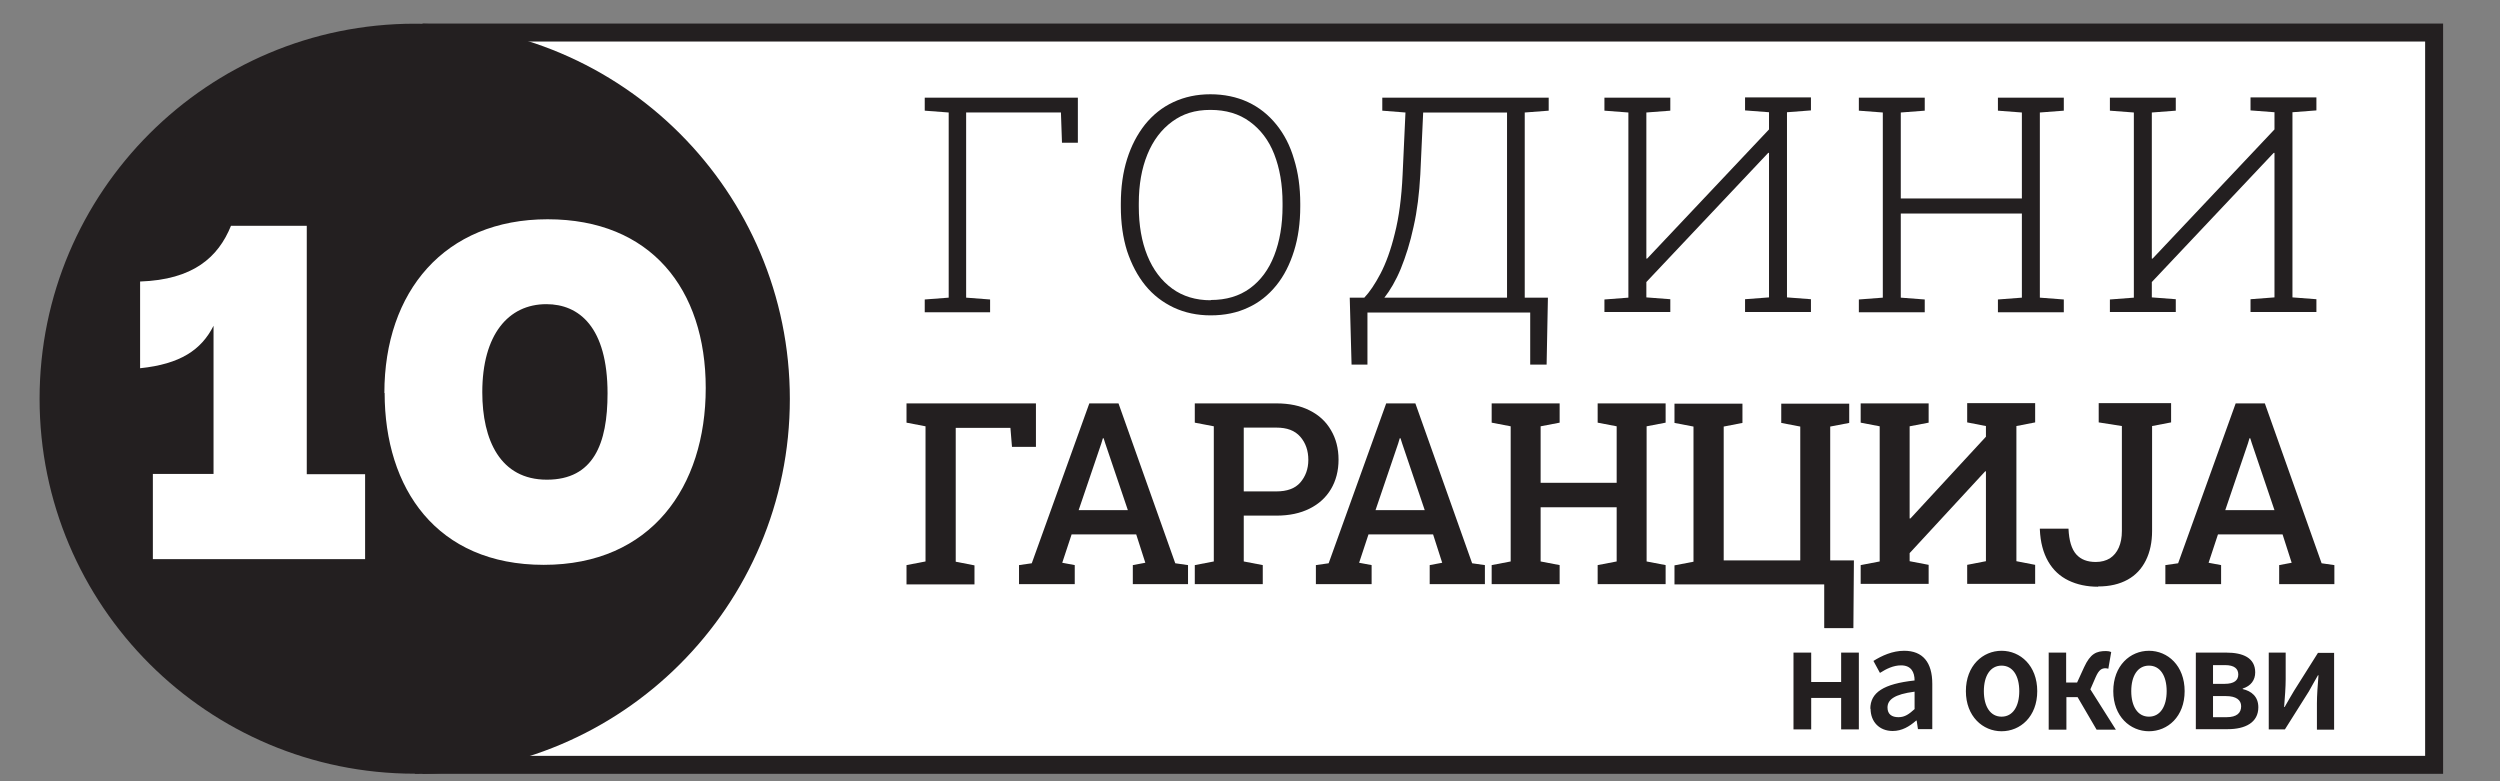
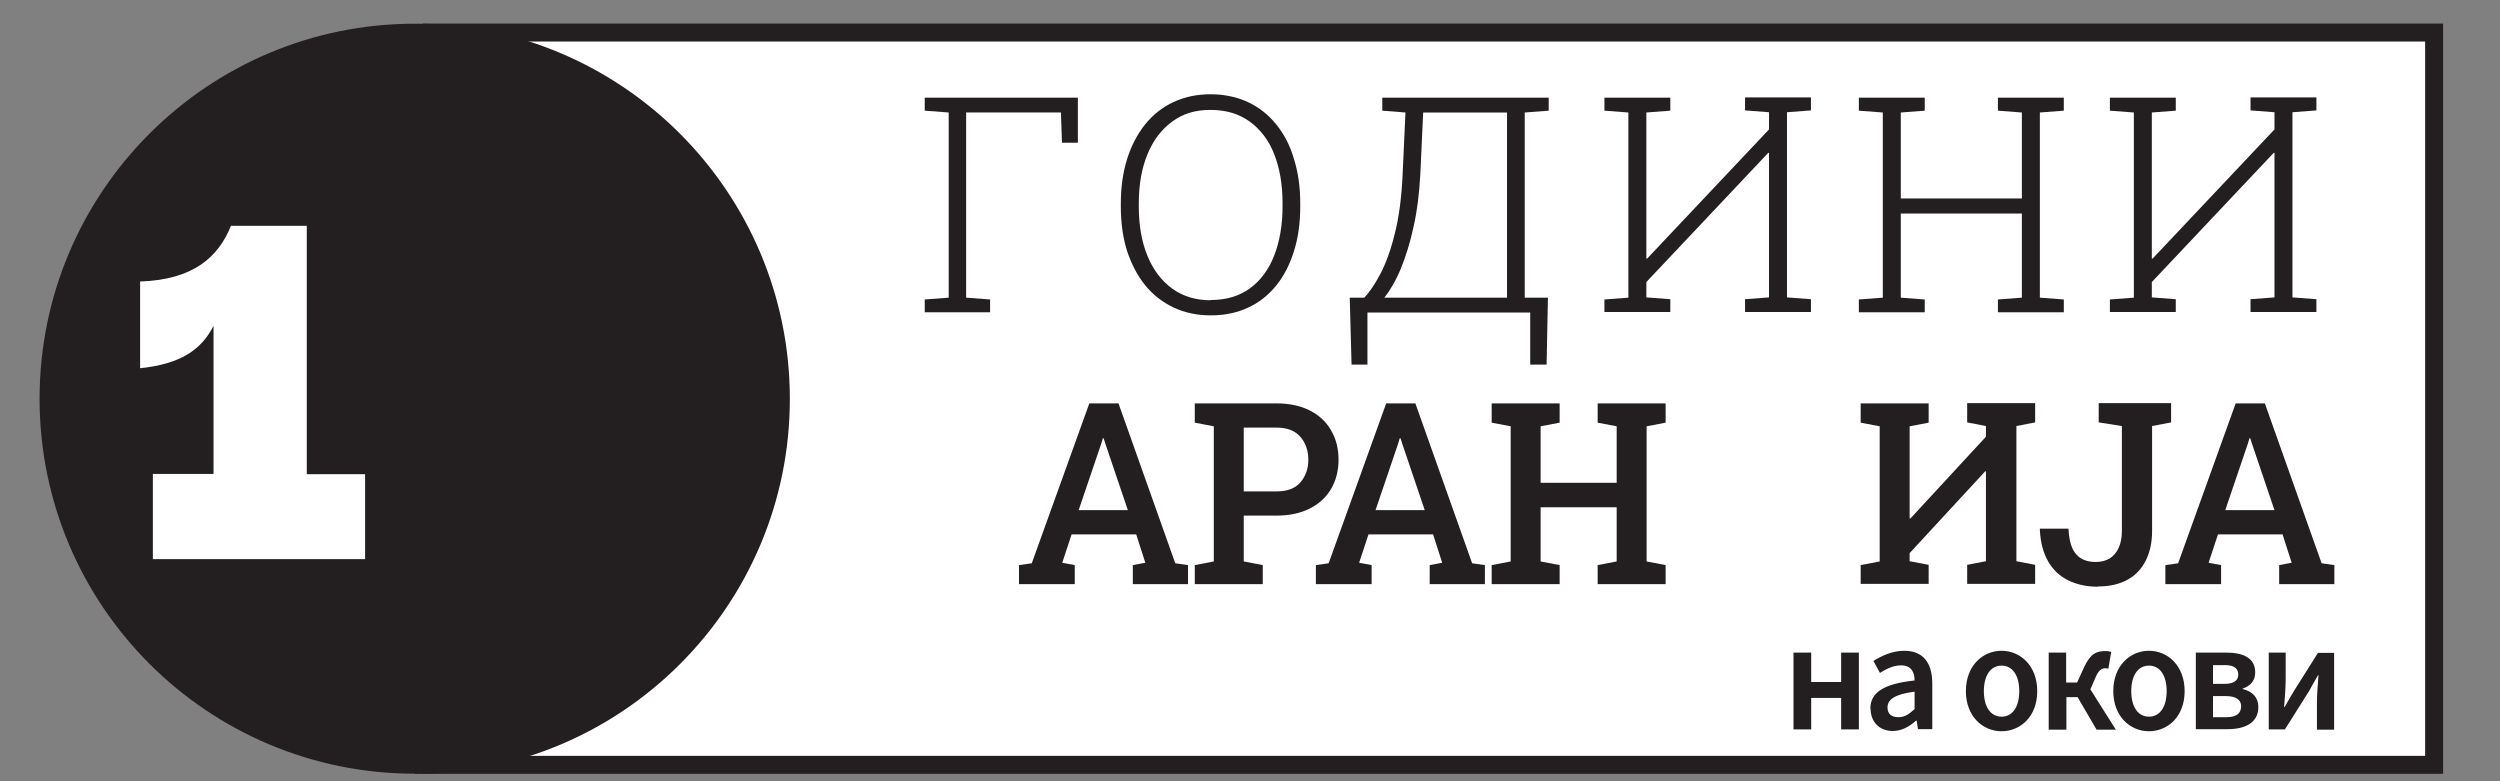
<svg xmlns="http://www.w3.org/2000/svg" id="Layer_1" version="1.1" viewBox="0 0 96 30">
  <rect x="0" y="0" width="96" height="30" fill="#808080" stroke="none" />
  <defs>
    <style>
      .st0 {
        fill: #fff;
      }

      .st1, .st2 {
        fill: none;
      }

      .st3 {
        fill: #231f20;
      }

      .st2 {
        stroke: #231f20;
        stroke-width: .69px;
      }

      .st4 {
        clip-path: url(#clippath);
      }
    </style>
    <clipPath id="clippath">
      <rect class="st1" x="1.52" y="-1.91" width="99.57" height="32.96" />
    </clipPath>
  </defs>
  <rect class="st0" x="16.56" y="1.25" width="76.9" height="28.12" />
  <rect class="st2" x="16.57" y="1.25" width="76.9" height="28.12" />
  <g class="st4">
    <path class="st3" d="M15.93,29.72c7.95,0,14.4-6.45,14.4-14.4S23.88.91,15.93.91,1.52,7.36,1.52,15.31s6.45,14.4,14.41,14.4" />
-     <path class="st0" d="M18.5,17.5c0-1.82-1.13-2.6-2.6-2.55-.83.05-1.79.32-2.69.85l-2.16-1.17.3-6.9h10.12v4.62h-2.76v-1.4h-4.05l-.12,3.04c.74-.46,1.79-.74,2.88-.74,2.37-.02,4.95,1.24,4.95,4.49s-2.42,5.17-6.33,5.17c-3.27,0-5.96-1.4-5.63-5.15h3.7c-.12,1.38.64,1.93,2.16,1.93,1.77,0,2.23-1.03,2.23-2.19" />
  </g>
  <g>
    <path class="st3" d="M34.5,21.78c0,1.43.53,1.98,1.52,1.98.59,0,1.08-.2,1.29-.62v-.34h-1.42v-1.35h3.08v3.66h-1.17l-.45-1.7c-.07.71-.49,1.81-1.96,1.81s-2.65-1.12-2.65-3.32c0-2.45,1.45-3.63,3.58-3.63.73,0,1.68.14,2.5.48v2.01h-1.56v-.93c-.33-.07-.69-.1-.99-.1-1.16,0-1.77.53-1.77,2.06Z" />
    <path class="st3" d="M43.55,25.11v-1.45h.64l-.18-.74h-2.09l-.2.74h.8v1.45h-2.91v-1.45h.53l1.09-3.84h-.67v-1.45h3.92l1.43,5.29h.53v1.45h-2.91ZM43.05,18.87h-.02l-.76,2.81h1.44l-.66-2.81Z" />
    <path class="st3" d="M47.02,25.11v-1.45h.62v-3.84h-.62v-1.45h3.31c1.71,0,2.71.56,2.71,1.86,0,.97-.57,1.41-1.53,1.41-.1,0-.22-.01-.33-.02l1.24,2.04h.83v1.45h-1.89l-1.39-2.4h-.66v.94h.83v1.45h-3.11ZM50.26,21.68c.77,0,1.06-.34,1.06-.92,0-.53-.23-.93-1.08-.93h-.93v1.86h.96Z" />
    <path class="st3" d="M57.62,25.11v-1.45h.64l-.18-.74h-2.08l-.2.74h.8v1.45h-2.91v-1.45h.53l1.09-3.84h-.67v-1.45h3.92l1.43,5.29h.53v1.45h-2.91ZM57.13,18.87h-.02l-.76,2.81h1.44l-.66-2.81Z" />
-     <path class="st3" d="M61.1,25.11v-1.45h.62v-3.84h-.62v-1.45h3.73l1.3,6.2h.02v-4.75h-.66v-1.45h2.91v1.45h-.62v5.29h-3.12l-1.28-6.25h-.02v4.79h.66v1.45h-2.91Z" />
    <path class="st3" d="M73.27,19.82c-.39-.09-.86-.1-1.01-.1-1.07,0-1.54.48-1.54,2.05,0,1.27.3,1.99,1.4,1.99.67,0,1.31-.17,1.25-1.45h1.56c.12,2.16-1.28,2.91-2.88,2.91-1.82,0-3.08-.95-3.08-3.38,0-1.9.77-3.57,3.48-3.57.64,0,1.48.09,2.39.37v2.53h-1.56v-1.35Z" />
    <path class="st3" d="M78.63,18.37v1.45h-.62v3.84h.62v1.45h-2.91v-1.45h.62v-3.84h-.62v-1.45h2.91Z" />
    <path class="st3" d="M82.97,18.37v1.45h-.61v3.35c0,1.08-.27,2-2.06,2-.19,0-.59-.02-.88-.12v-1.38c.26.04.48.06.65.06.58,0,.63-.22.63-1v-2.92h-1.13v-1.45h3.4Z" />
-     <path class="st3" d="M87.94,22.93h1.56v2.18h-5.82v-1.45h.62v-3.84h-.62v-1.45h5.72v2.18h-1.56v-.73h-1.88v1.25h2.86v1.35h-2.86v1.25h1.98v-.73Z" />
+     <path class="st3" d="M87.94,22.93h1.56v2.18h-5.82v-1.45h.62v-3.84v-1.45h5.72v2.18h-1.56v-.73h-1.88v1.25h2.86v1.35h-2.86v1.25h1.98v-.73Z" />
  </g>
  <g>
    <path class="st3" d="M33.67,10.55c0,2.67,1.02,3.88,3.04,3.88,1.1,0,2.47-.35,2.59-2.15v-.88h-2.76v-1.1h4.06v5.2h-.9l-.32-2.2c-.31,1.37-1.3,2.32-3.07,2.32-2.35,0-4.01-1.59-4.01-4.97s1.65-5.25,4.85-5.25c1.1,0,2.27.23,3.27.67v3.08h-1.22v-2.2c-.58-.23-1.33-.37-2.08-.37-2.04,0-3.45.92-3.45,3.97Z" />
    <path class="st3" d="M46.9,5.4c2.88,0,4.46,1.97,4.46,5.11s-1.71,5.11-4.52,5.11-4.52-1.92-4.52-5.02,1.72-5.2,4.58-5.2ZM46.81,14.43c2.24,0,3.17-1.66,3.17-3.94s-.88-3.91-3.11-3.91-3.17,1.56-3.17,4c0,2.23.92,3.84,3.11,3.84Z" />
    <path class="st3" d="M52.75,15.47v-1.16h1.22v-7.6h-1.22v-1.16h4.55c2.75,0,4.81,1.51,4.81,4.96s-2.06,4.96-4.81,4.96h-4.55ZM57.14,14.31c2.4,0,3.59-1.25,3.59-3.79s-1.27-3.81-3.59-3.81h-1.88v7.6h1.88Z" />
    <path class="st3" d="M67.2,5.55v1.16h-1.22v7.6h1.22v1.16h-3.74v-1.16h1.22v-7.6h-1.22v-1.16h3.74Z" />
    <path class="st3" d="M68.68,15.47v-1.16h1.22v-7.6h-1.22v-1.16h3.72l4.18,9.58h.01V6.71h-1.36v-1.16h3.84v1.16h-1.22v8.76h-2.5l-4.18-9.61h-.03v8.45h1.37v1.16h-3.85Z" />
    <path class="st3" d="M86.08,15.47v-1.16h1.37l-.66-2.06h-4.09l-.64,2.06h1.5v1.16h-3.74v-1.16h.96l2.44-7.6h-1.43v-1.16h4.15l2.9,8.76h.98v1.16h-3.74ZM84.76,5.85h-.05l-1.68,5.34h3.42l-1.69-5.34Z" />
  </g>
  <rect class="st0" x="30.72" y="2.67" width="61.23" height="24.94" />
  <g>
    <path class="st3" d="M35.51,11.99v-.49l.92-.07v-7.11l-.92-.07v-.5h5.88v1.73h-.61l-.04-1.16h-3.64v7.11l.92.07v.49h-2.53Z" />
    <path class="st3" d="M46.49,12.11c-.52,0-.99-.1-1.42-.3-.42-.2-.79-.48-1.09-.85s-.53-.81-.7-1.32c-.16-.51-.24-1.08-.24-1.71v-.11c0-.63.08-1.2.24-1.71.16-.51.39-.95.69-1.33.3-.37.66-.66,1.09-.86s.9-.3,1.42-.3,1.01.1,1.44.3.79.49,1.09.86c.3.37.53.81.68,1.33.16.51.24,1.08.24,1.71v.11c0,.63-.08,1.2-.24,1.71-.16.51-.38.95-.68,1.32-.3.37-.66.66-1.08.85-.42.2-.9.3-1.44.3ZM46.49,11.52c.6,0,1.1-.15,1.51-.45.41-.3.72-.72.93-1.26.21-.54.32-1.17.32-1.89v-.12c0-.72-.11-1.34-.32-1.88-.21-.54-.53-.95-.94-1.25-.41-.3-.91-.45-1.51-.45s-1.06.15-1.47.45c-.41.3-.73.72-.95,1.26-.22.54-.33,1.16-.33,1.88v.12c0,.72.11,1.35.33,1.89.22.54.54.96.95,1.26.41.3.91.45,1.48.45Z" />
    <path class="st3" d="M51.9,14l-.07-2.57h.56c.2-.21.41-.52.62-.92.21-.4.4-.92.55-1.54.16-.62.26-1.38.3-2.26l.11-2.39-.89-.07v-.5h6.39v.5l-.92.07v7.11h.89l-.05,2.57h-.63v-2h-6.25v2h-.61ZM53.16,11.43h4.71v-7.11h-3.22l-.11,2.38c-.04.73-.12,1.4-.26,2.01-.13.61-.3,1.14-.49,1.61-.19.46-.41.83-.63,1.11Z" />
    <path class="st3" d="M61.61,11.99v-.49l.92-.07v-7.11l-.92-.07v-.5h2.53v.5l-.92.07v5.61h.03s4.68-4.96,4.68-4.96v-.66l-.92-.07v-.5h2.53v.5l-.92.07v7.11l.92.07v.49h-2.53v-.49l.92-.07v-5.55h-.03s-4.68,4.96-4.68,4.96v.59l.92.07v.49h-2.53Z" />
    <path class="st3" d="M71.38,11.99v-.49l.92-.07v-7.11l-.92-.07v-.5h2.53v.5l-.92.07v3.3h4.65v-3.3l-.92-.07v-.5h2.53v.5l-.92.07v7.11l.92.07v.49h-2.53v-.49l.92-.07v-3.23h-4.65v3.23l.92.07v.49h-2.53Z" />
    <path class="st3" d="M81.02,11.99v-.49l.92-.07v-7.11l-.92-.07v-.5h2.53v.5l-.92.07v5.61h.03s4.68-4.96,4.68-4.96v-.66l-.92-.07v-.5h2.53v.5l-.92.07v7.11l.92.07v.49h-2.53v-.49l.92-.07v-5.55h-.03s-4.68,4.96-4.68,4.96v.59l.92.07v.49h-2.53Z" />
  </g>
  <g>
-     <path class="st3" d="M34.81,22.43v-.73l.73-.14v-5.19l-.73-.14v-.74h4.97v1.67h-.92l-.06-.73h-2.1v5.14l.72.14v.73h-2.61Z" />
    <path class="st3" d="M39.13,22.43v-.73l.49-.07,2.21-6.14h1.12l2.18,6.14.49.07v.73h-2.12v-.73l.48-.09-.35-1.09h-2.48l-.36,1.09.48.09v.73h-2.12ZM41.43,19.59h1.88l-.87-2.57-.06-.19h-.03l-.06.2-.87,2.56Z" />
    <path class="st3" d="M45.88,22.43v-.73l.73-.14v-5.19l-.73-.14v-.74h3.13c.5,0,.93.09,1.28.27.36.18.63.43.82.76.19.32.29.7.29,1.13s-.1.81-.29,1.13c-.19.32-.46.57-.82.75-.36.18-.78.27-1.28.27h-1.25v1.76l.73.14v.73h-2.61ZM47.76,18.87h1.25c.41,0,.72-.11.92-.34.2-.23.31-.52.31-.87s-.1-.65-.31-.89c-.21-.24-.51-.35-.92-.35h-1.25v2.45Z" />
    <path class="st3" d="M50.53,22.43v-.73l.49-.07,2.21-6.14h1.12l2.18,6.14.49.07v.73h-2.12v-.73l.48-.09-.35-1.09h-2.48l-.36,1.09.48.09v.73h-2.12ZM52.83,19.59h1.88l-.87-2.57-.06-.19h-.03l-.06.2-.87,2.56Z" />
    <path class="st3" d="M57.28,22.43v-.73l.73-.14v-5.19l-.73-.14v-.74h2.61v.74l-.73.14v2.17h2.92v-2.17l-.73-.14v-.74h2.61v.74l-.73.14v5.19l.73.14v.73h-2.61v-.73l.73-.14v-2.08h-2.92v2.08l.73.14v.73h-2.61Z" />
-     <path class="st3" d="M70.05,24.11v-1.67h-5.75v-.73l.73-.14v-5.19l-.73-.14v-.74h2.61v.74l-.72.14v5.14h2.94v-5.14l-.73-.14v-.74h2.61v.74l-.73.14v5.14h.91l-.02,2.6h-1.11Z" />
    <path class="st3" d="M71.45,22.43v-.73l.73-.14v-5.19l-.73-.14v-.74h2.61v.74l-.73.14v3.54h.03s2.9-3.14,2.9-3.14v-.41l-.72-.14v-.74h2.61v.74l-.72.14v5.19l.72.14v.73h-2.61v-.73l.72-.14v-3.45h-.03s-2.9,3.14-2.9,3.14v.31l.73.14v.73h-2.61Z" />
    <path class="st3" d="M80.56,22.53c-.42,0-.8-.08-1.13-.24s-.59-.4-.78-.73-.3-.74-.32-1.23v-.03h1.1c.02.46.12.79.3.99.18.2.43.29.75.29.21,0,.39-.05.54-.14.15-.1.26-.23.34-.41.08-.18.12-.39.12-.64v-4.03l-.89-.14v-.74h2.78v.74l-.73.14v4.03c0,.43-.08.81-.24,1.13-.16.32-.39.57-.7.74-.31.17-.68.26-1.13.26Z" />
    <path class="st3" d="M83.15,22.43v-.73l.49-.07,2.21-6.14h1.12l2.18,6.14.49.07v.73h-2.12v-.73l.48-.09-.35-1.09h-2.48l-.36,1.09.48.09v.73h-2.12ZM85.46,19.59h1.88l-.87-2.57-.06-.19h-.03l-.06.2-.87,2.56Z" />
  </g>
  <path class="st3" d="M68.87,25.06h.68v1.13h1.15v-1.13h.68v2.95h-.68v-1.21h-1.15v1.21h-.68v-2.95ZM71.82,27.22c0-.63.51-.96,1.7-1.09,0-.32-.13-.58-.52-.58-.29,0-.56.13-.81.29l-.25-.46c.32-.2.73-.39,1.18-.39.72,0,1.08.45,1.08,1.27v1.74h-.55l-.05-.33h-.02c-.26.23-.55.4-.9.4-.51,0-.85-.35-.85-.86ZM73.52,27.22v-.66c-.78.1-1.04.31-1.04.61,0,.26.17.37.42.37s.41-.12.63-.32ZM75.49,26.54c0-.98.65-1.55,1.37-1.55s1.37.57,1.37,1.55-.65,1.54-1.37,1.54-1.37-.57-1.37-1.54ZM77.54,26.54c0-.59-.25-.98-.68-.98s-.68.39-.68.98.25.98.68.98.68-.39.68-.98ZM78.66,25.06h.68v1.15h.42l.27-.59c.24-.52.47-.62.84-.62.07,0,.14.01.2.04l-.11.64s-.06-.02-.1-.02c-.15,0-.26.05-.39.35l-.2.46.98,1.55h-.74l-.73-1.25h-.43v1.25h-.68v-2.95ZM81.15,26.54c0-.98.65-1.55,1.37-1.55s1.37.57,1.37,1.55-.65,1.54-1.37,1.54-1.37-.57-1.37-1.54ZM83.2,26.54c0-.59-.25-.98-.68-.98s-.68.39-.68.98.25.98.68.98.68-.39.68-.98ZM84.32,25.06h1.17c.64,0,1.11.2,1.11.76,0,.29-.16.52-.48.62v.02c.34.08.6.29.6.7,0,.59-.51.84-1.17.84h-1.23v-2.95ZM85.42,26.26c.38,0,.53-.14.53-.36s-.15-.36-.51-.36h-.46v.72h.44ZM85.5,27.54c.39,0,.56-.16.56-.42,0-.24-.19-.39-.58-.39h-.5v.81h.51ZM87.11,25.06h.66v1.02c0,.3-.03.7-.06,1.07h.02c.1-.18.26-.45.36-.62l.92-1.46h.62v2.95h-.66v-1.02c0-.3.03-.69.06-1.07h-.02c-.1.18-.26.45-.35.62l-.92,1.46h-.62v-2.95Z" />
  <circle class="st3" cx="15.57" cy="15.57" r="13.33" />
  <g>
    <path class="st0" d="M5.87,21.46v-3.26h2.33v-5.69c-.47.93-1.28,1.47-2.82,1.63v-3.33c2.04-.07,3-.93,3.49-2.14h2.91v9.54h2.24v3.26H5.87Z" />
-     <path class="st0" d="M14.76,15.09c0-3.89,2.31-6.67,6.27-6.67s6.07,2.68,6.07,6.48-2.1,6.79-6.22,6.79-6.11-2.94-6.11-6.6ZM23.33,15.11c0-2.56-1.1-3.43-2.35-3.43-1.46,0-2.46,1.17-2.46,3.38,0,1.84.69,3.36,2.48,3.36s2.33-1.38,2.33-3.31Z" />
  </g>
</svg>